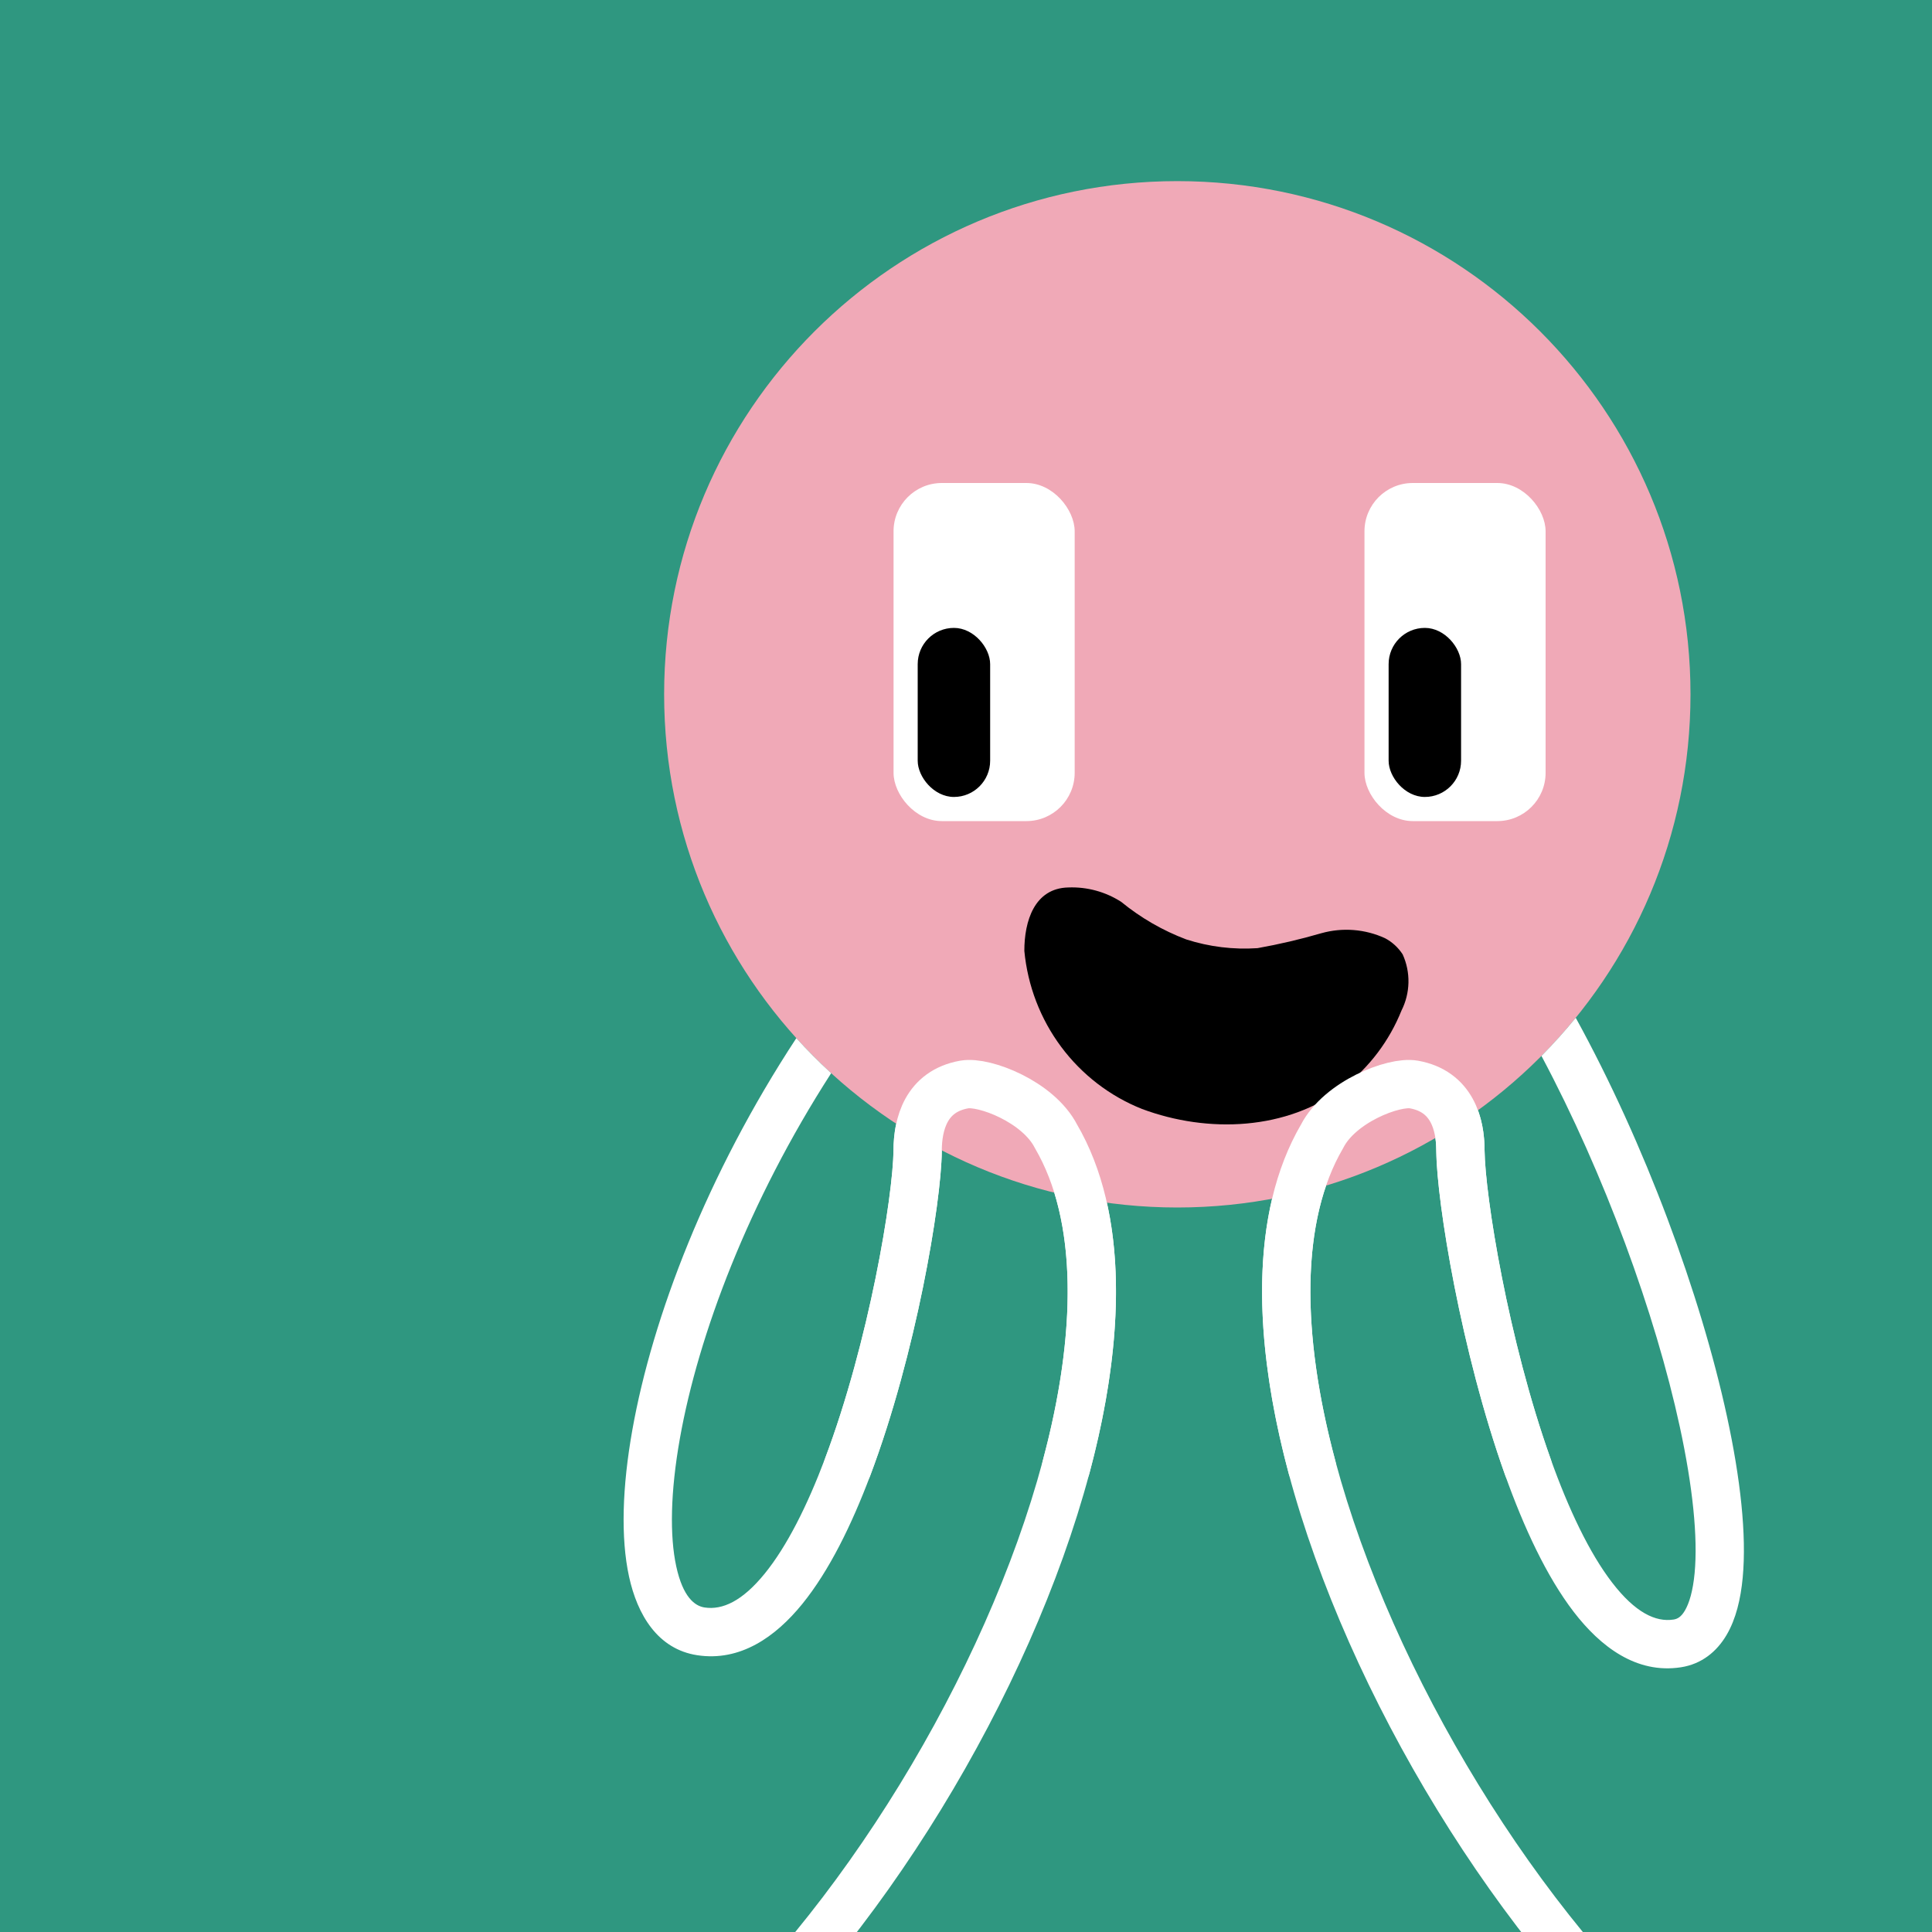
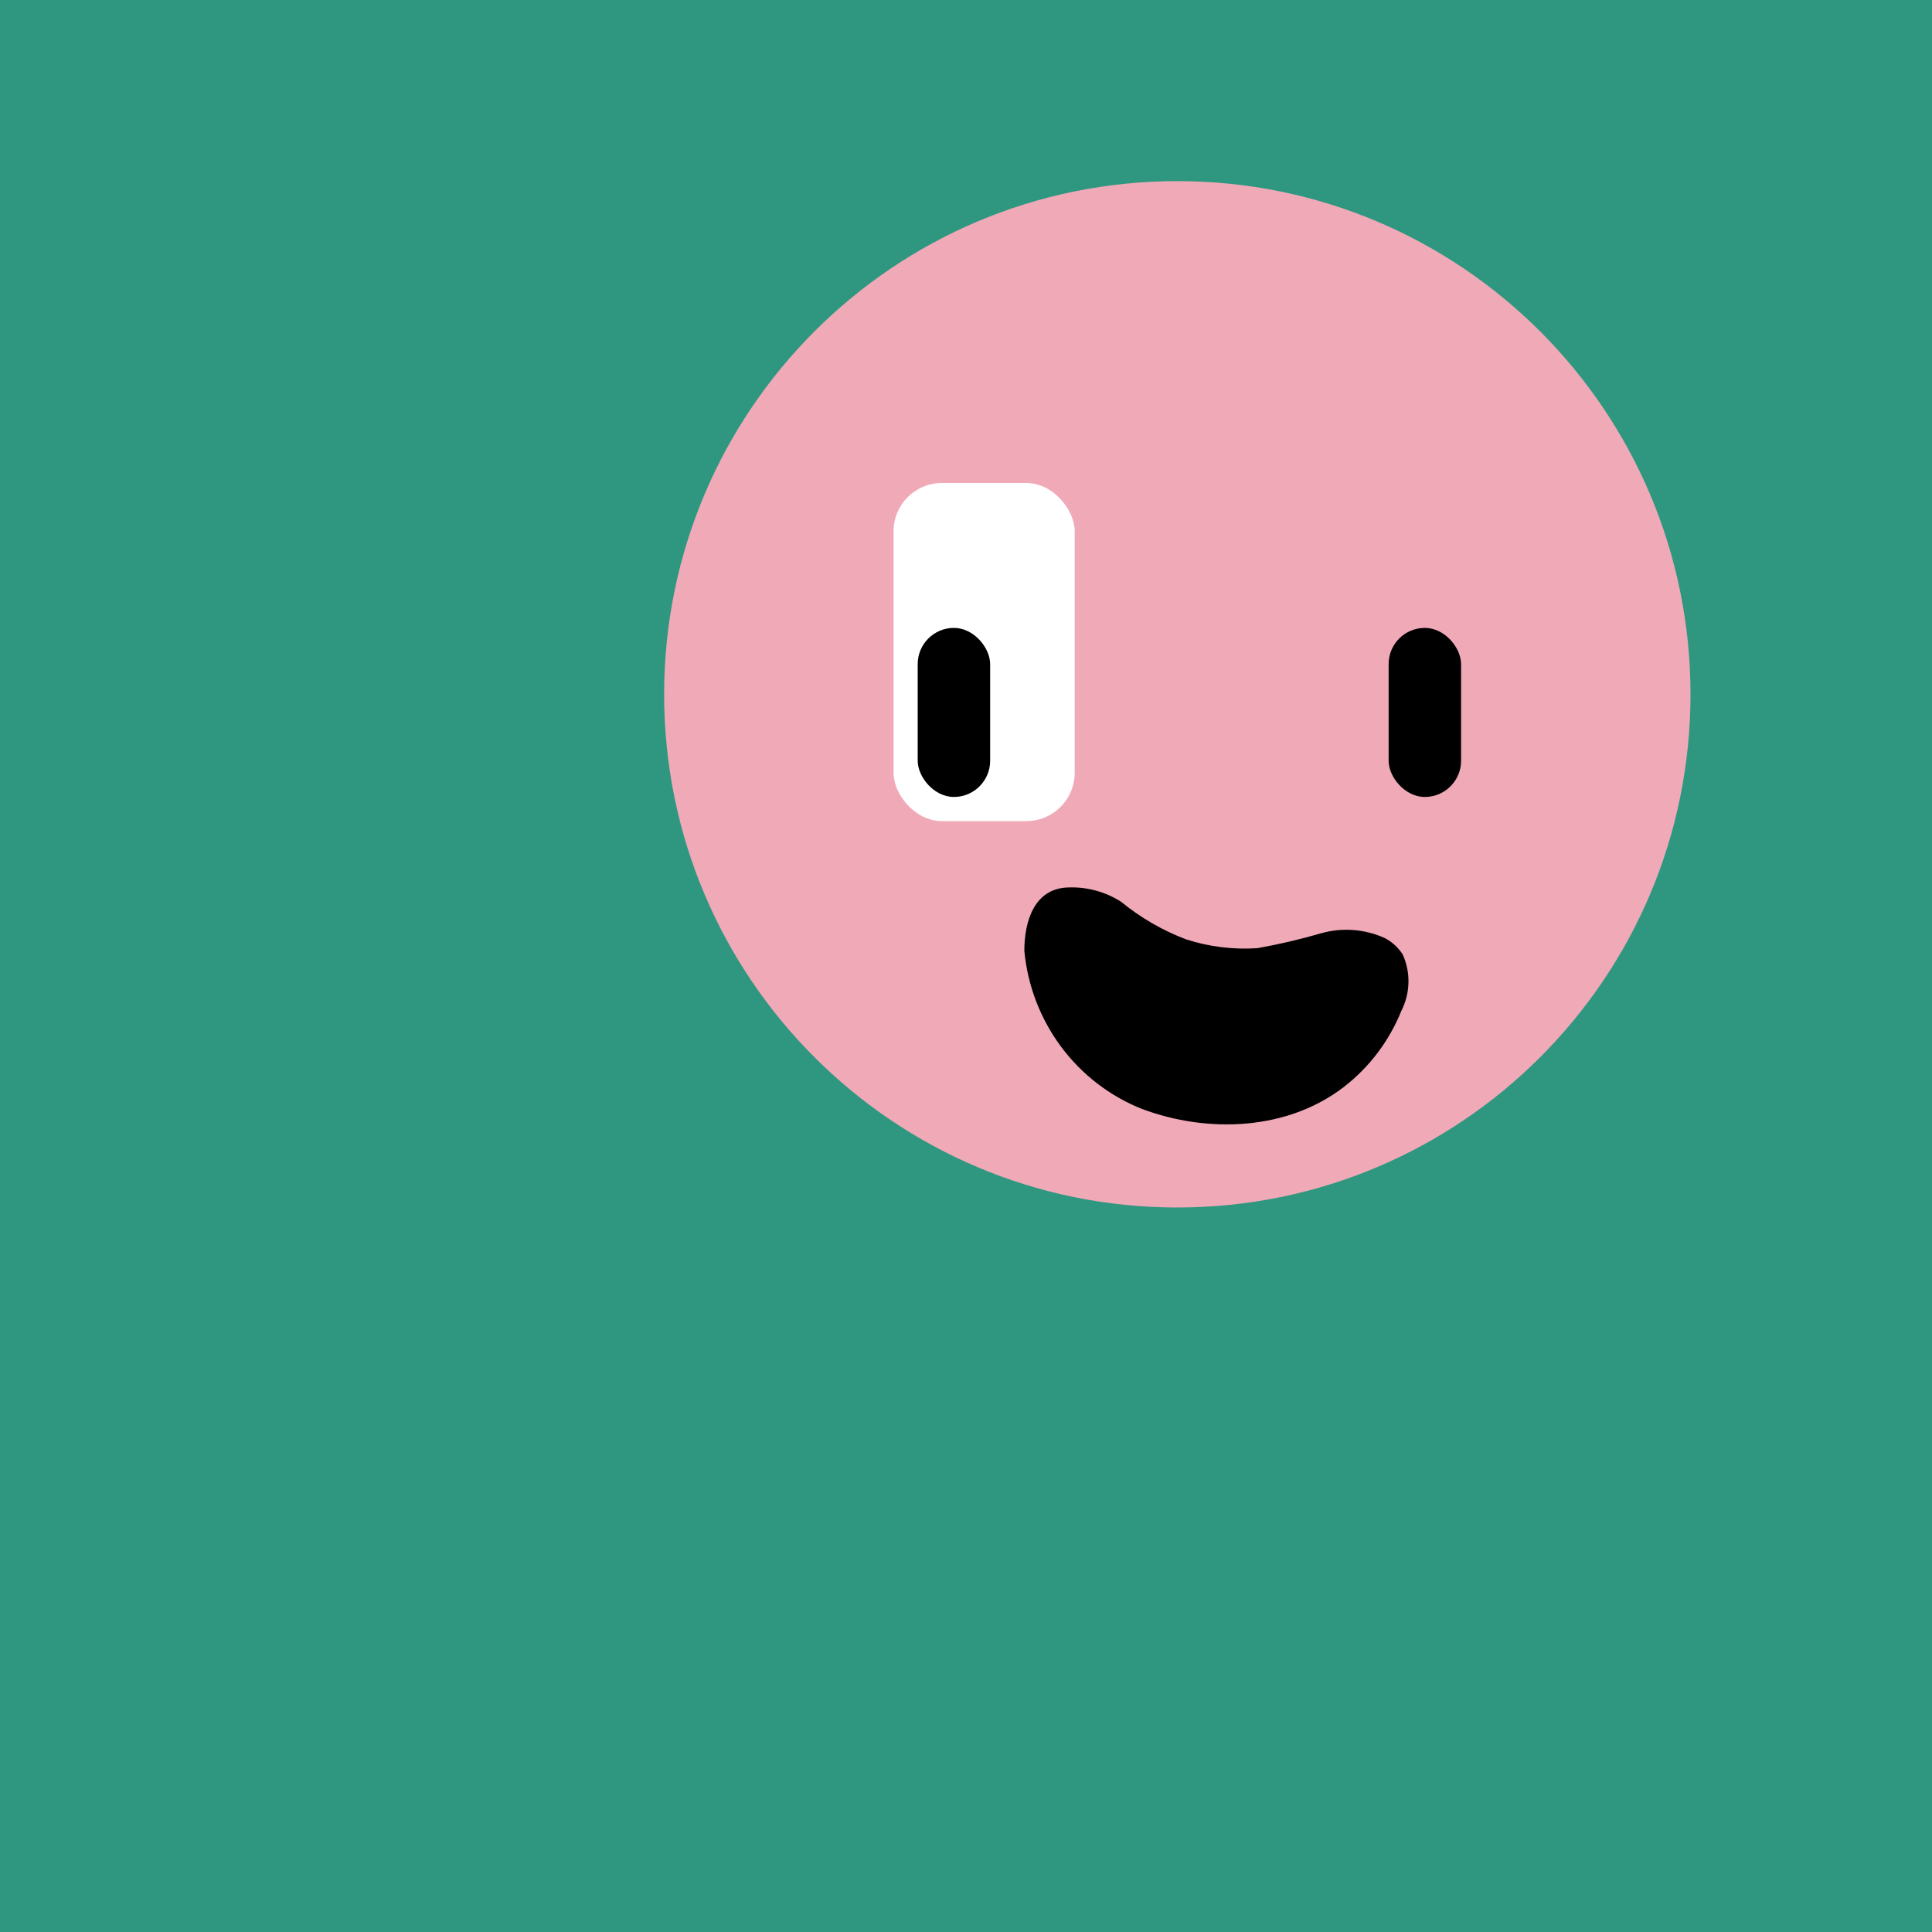
<svg xmlns="http://www.w3.org/2000/svg" width="48" height="48" viewBox="0 0 160 160" fill="none">
  <rect width="160" height="160" fill="#2F9780" />
  <path d="M97.5 100C120.972 100 140 80.972 140 57.5C140 34.028 120.972 15 97.5 15C74.028 15 55 34.028 55 57.5C55 80.972 74.028 100 97.5 100Z" fill="#F0A9B7" />
  <rect x="74" y="40" width="15" height="28" rx="4" fill="white" />
  <rect x="76" y="52" width="6" height="14" rx="3" fill="black" />
-   <rect x="113" y="40" width="15" height="28" rx="4" fill="white" />
  <rect x="115" y="52" width="6" height="14" rx="3" fill="black" />
  <path d="M84.832 78.752C85.105 81.633 86.159 84.38 87.878 86.689C89.596 88.997 91.912 90.779 94.572 91.838C100.055 93.884 106.608 93.615 111.282 90.025C113.407 88.384 115.058 86.197 116.064 83.692C116.427 82.973 116.624 82.181 116.642 81.375C116.659 80.57 116.496 79.771 116.164 79.04C115.8 78.475 115.299 78.014 114.708 77.701C113.055 76.94 111.187 76.793 109.432 77.284C107.691 77.791 105.926 78.204 104.143 78.522C102.148 78.656 100.148 78.412 98.245 77.801C96.293 77.064 94.473 76.013 92.853 74.688C91.548 73.85 90.02 73.434 88.472 73.496C85.669 73.557 84.827 76.28 84.832 78.752Z" fill="black" />
  <g clip-path="url(#clip0_439_7376)">
    <path fill-rule="evenodd" clip-rule="evenodd" d="M68.834 88.877C61.97 99.532 57.828 110.572 56.307 119.118C55.513 123.582 55.46 127.218 56.003 129.717C56.559 132.28 57.546 133.001 58.346 133.124C59.823 133.351 61.473 132.605 63.33 130.32C65.163 128.065 66.851 124.704 68.324 120.795C71.973 111.116 73.951 99.091 73.995 95.296C73.996 94.625 74.05 93.855 74.221 93.063C75.437 93.861 76.697 94.598 77.996 95.27C77.995 95.283 77.995 95.295 77.995 95.308L77.995 95.33C77.948 99.66 75.853 112.162 72.067 122.206C70.535 126.27 68.666 130.097 66.434 132.843C64.227 135.558 61.303 137.626 57.738 137.077C54.461 136.573 52.779 133.718 52.094 130.566C51.395 127.35 51.529 123.134 52.369 118.417C54.027 109.102 58.54 97.259 65.949 85.975C66.864 86.988 67.826 87.956 68.834 88.877ZM87.311 98.771C88.736 99.121 90.19 99.4 91.668 99.603C93.125 106.123 92.374 113.972 90.219 122.017C85.328 140.285 72.827 160.974 58.712 173.16C57.876 173.882 56.613 173.789 55.891 172.953C55.169 172.117 55.262 170.854 56.098 170.132C69.563 158.508 81.656 138.533 86.356 120.983C88.678 112.308 89.106 104.561 87.311 98.771ZM109.822 98.186C108.362 98.628 106.87 98.993 105.348 99.277C103.792 105.86 104.532 113.837 106.722 122.018C111.614 140.285 124.114 160.974 138.229 173.16C139.065 173.882 140.328 173.789 141.05 172.953C141.772 172.117 141.679 170.854 140.843 170.132C127.378 158.508 115.286 138.533 110.586 120.983C108.184 112.012 107.808 104.035 109.822 98.186ZM118.872 94.243C118.922 94.578 118.946 94.936 118.946 95.308L118.946 95.33C118.992 99.576 121.008 111.977 124.653 122.173C126.191 126.477 128.075 130.553 130.33 133.489C132.546 136.373 135.523 138.643 139.203 138.077C140.921 137.813 142.178 136.781 142.99 135.397C143.764 134.08 144.157 132.423 144.323 130.654C144.657 127.103 144.132 122.437 143.025 117.321C140.832 107.19 136.224 94.711 130.496 84.289C129.602 85.388 128.654 86.442 127.657 87.447C132.894 97.281 137.092 108.817 139.116 118.167C140.19 123.13 140.618 127.329 140.341 130.279C140.201 131.761 139.897 132.765 139.54 133.373C139.222 133.915 138.916 134.074 138.595 134.124C137.115 134.352 135.422 133.552 133.502 131.052C131.622 128.604 129.905 124.984 128.419 120.827C124.895 110.966 122.99 99.022 122.946 95.296C122.945 94.311 122.828 93.112 122.398 91.947C121.263 92.768 120.087 93.535 118.872 94.243Z" fill="white" />
    <path d="M108.654 121.5C105.76 110.693 105.598 100.768 109.487 94.11C110.947 91.246 115.425 89.52 117.08 89.812C120.262 90.374 120.946 93.11 120.946 95.308C120.99 99.288 122.95 111.467 126.536 121.5M88.288 121.5C91.182 110.693 91.344 100.768 87.455 94.11C85.995 91.246 81.518 89.52 79.862 89.812C76.68 90.374 75.996 93.11 75.996 95.308C75.951 99.365 73.915 111.635 70.196 121.5" stroke="white" stroke-width="4" stroke-miterlimit="10" stroke-linecap="round" stroke-linejoin="round" />
  </g>
  <defs>
    <clipPath id="clip0_439_7376">
-       <rect width="160" height="160" fill="white" />
-     </clipPath>
+       </clipPath>
  </defs>
</svg>